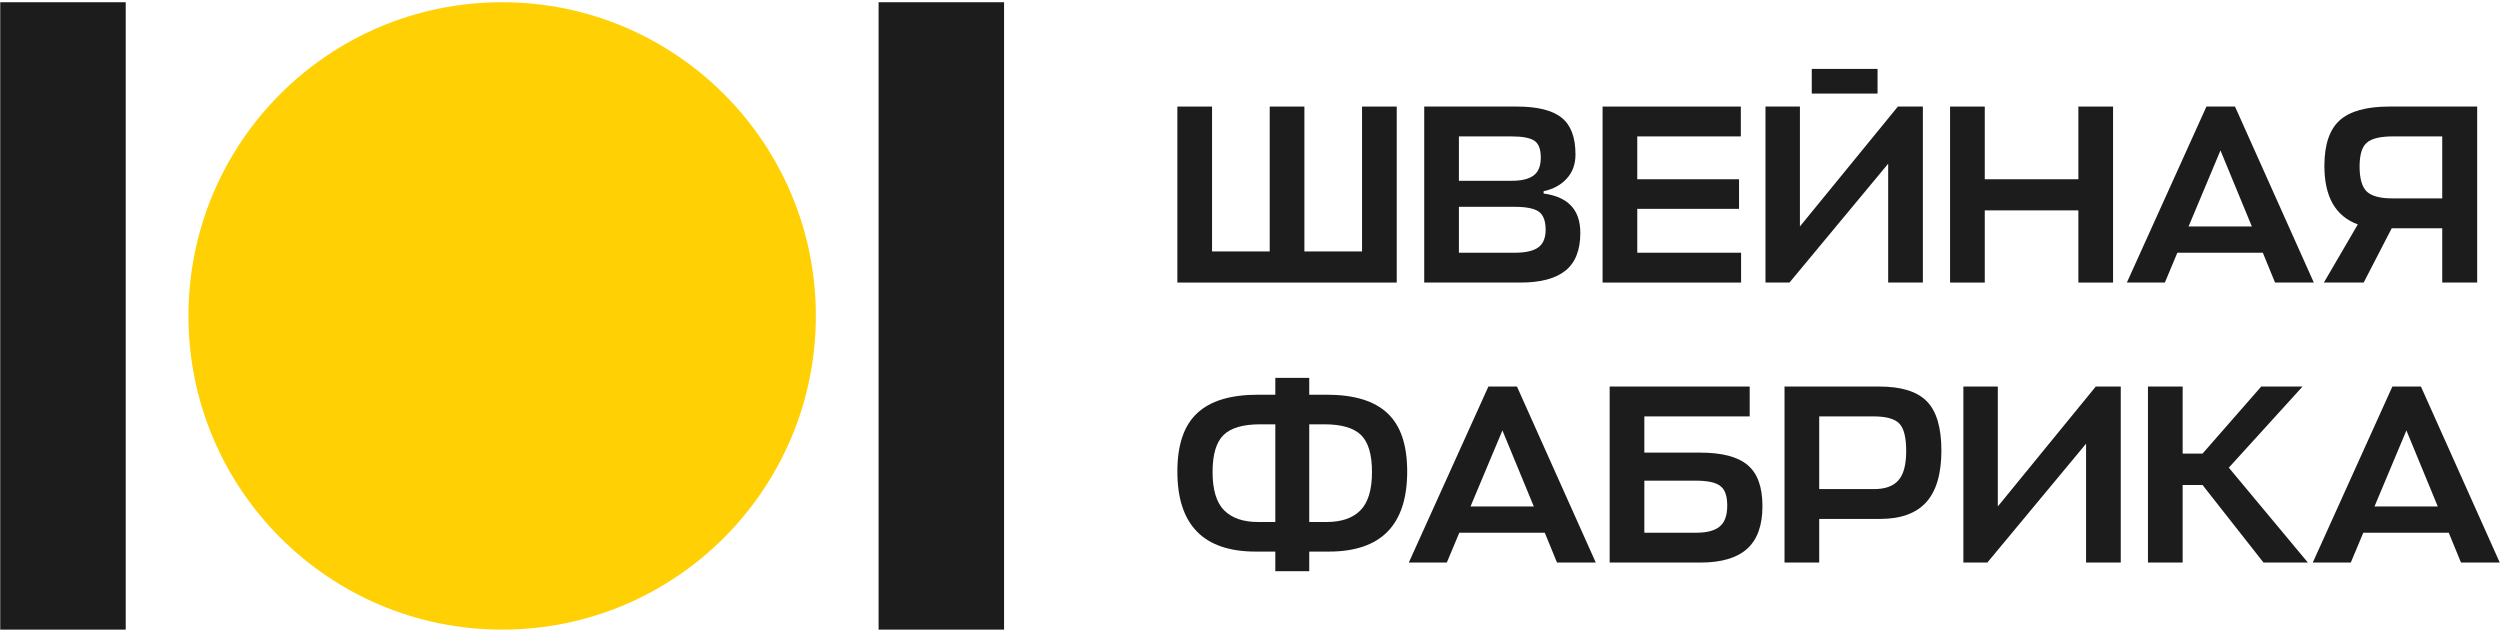
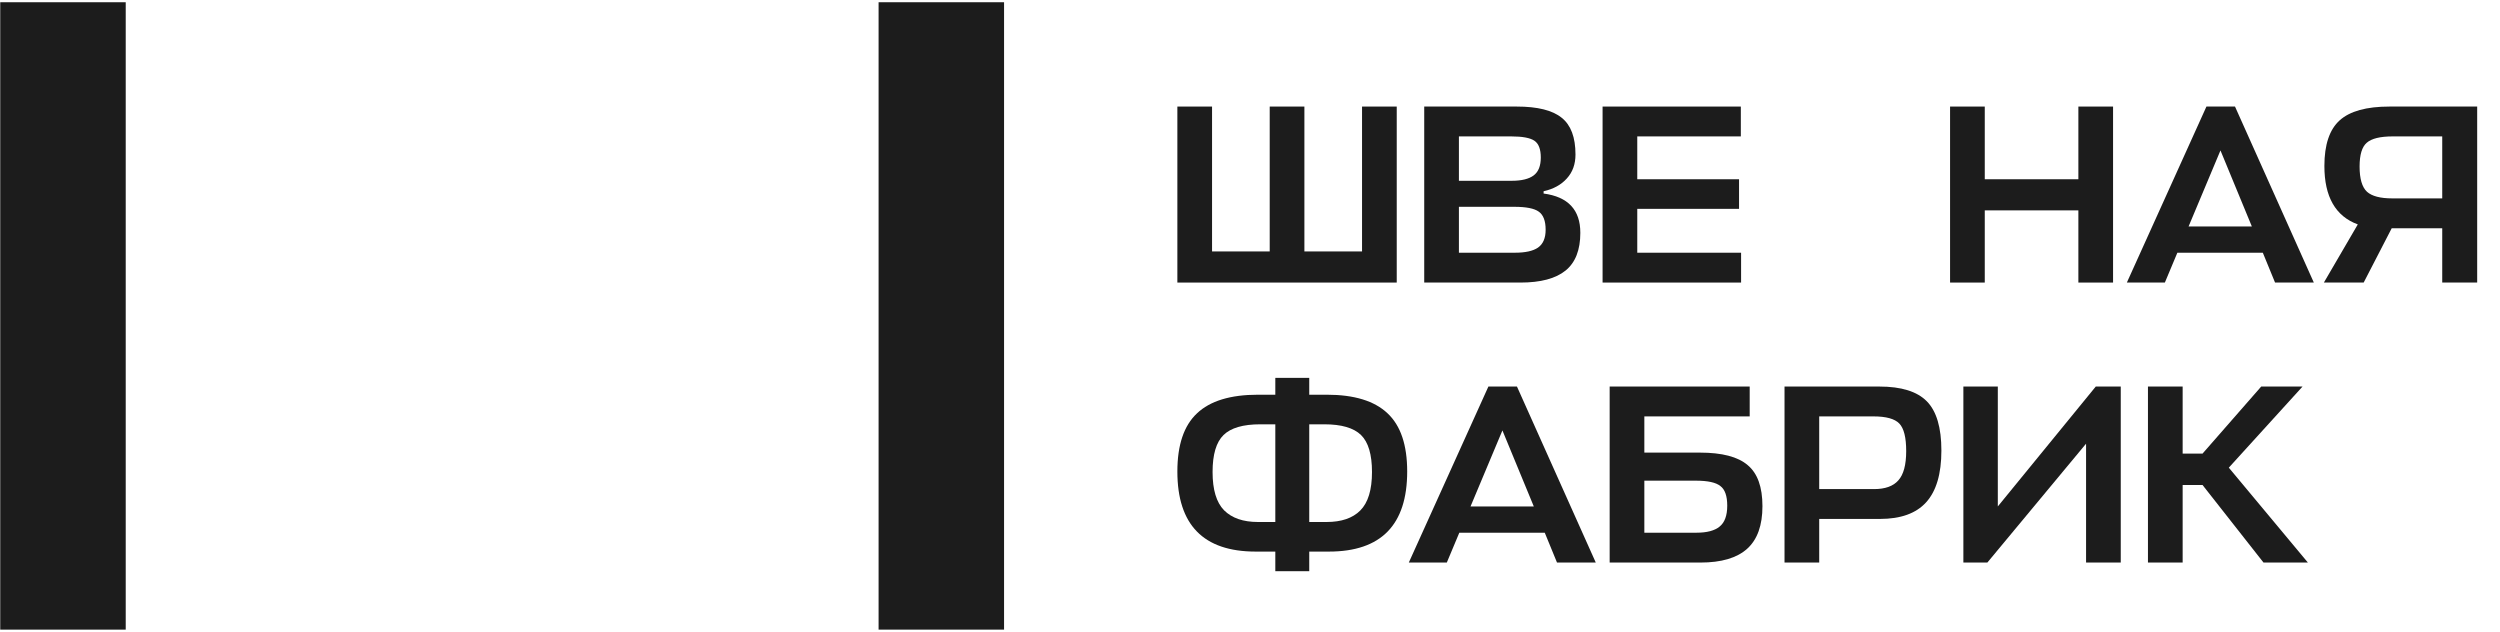
<svg xmlns="http://www.w3.org/2000/svg" width="546" height="138" viewBox="0 0 546 138" fill="none">
-   <path d="M178.181 69C178.181 106.784 147.559 137.51 109.67 137.51C71.886 137.51 41.16 106.888 41.16 69C41.16 31.111 71.782 0.489 109.67 0.489C147.455 0.489 178.181 31.111 178.181 69Z" fill="#FFD003" />
  <rect x="191.883" y="0.489" width="27.404" height="137.021" fill="#1C1C1C" />
  <rect x="0.053" y="0.49" width="27.404" height="137.021" fill="#1C1C1C" />
  <path d="M264.713 23.273V54.915H277.304V23.273H284.88V54.915H297.47V23.273H305.047V61.712H257.137V23.273H264.713Z" fill="#1C1C1C" />
  <path d="M337.122 41.768V42.269C342.47 42.975 345.144 45.834 345.144 50.848C345.144 54.599 344.067 57.348 341.913 59.093C339.759 60.839 336.472 61.712 332.053 61.712H311.05V23.273H331.273C335.804 23.273 339.072 24.09 341.077 25.724C343.083 27.321 344.086 29.995 344.086 33.746C344.086 35.863 343.454 37.608 342.192 38.982C340.966 40.356 339.276 41.285 337.122 41.768ZM330.716 45.166H318.627V55.194H330.827C333.13 55.194 334.82 54.822 335.897 54.079C337.011 53.299 337.568 52 337.568 50.18C337.568 48.248 337.066 46.93 336.064 46.224C335.098 45.519 333.315 45.166 330.716 45.166ZM330.047 29.79H318.627V39.484H330.159C332.313 39.484 333.91 39.094 334.949 38.314C335.989 37.534 336.509 36.234 336.509 34.414C336.509 32.594 336.045 31.369 335.117 30.737C334.188 30.106 332.498 29.79 330.047 29.79Z" fill="#1C1C1C" />
  <path d="M380.253 55.194V61.712H350.003V23.273H380.197V29.79H357.579V39.149H379.807V45.612H357.579V55.194H380.253Z" fill="#1C1C1C" />
-   <path d="M393.103 23.273V49.456L414.495 23.273H419.955V61.712H412.378V35.751L390.819 61.712H385.583V23.273H393.103Z" fill="#1C1C1C" />
  <path d="M433.472 23.273V39.149H453.917V23.273H461.493V61.712H453.917V45.946H433.472V61.712H425.895V23.273H433.472Z" fill="#1C1C1C" />
-   <path d="M464.505 61.712L481.886 23.273H488.126L505.34 61.712H496.872L494.198 55.194H475.536L472.806 61.712H464.505ZM484.95 32.854L477.987 49.456H491.803L484.95 32.854Z" fill="#1C1C1C" />
+   <path d="M464.505 61.712L481.886 23.273H488.126L505.34 61.712H496.872L494.198 55.194H475.536L472.806 61.712ZM484.95 32.854L477.987 49.456H491.803L484.95 32.854Z" fill="#1C1C1C" />
  <path d="M541.016 61.712H533.383V49.846H522.353L516.225 61.712H507.535L514.944 49.01C510.079 47.227 507.646 42.975 507.646 36.253C507.646 31.61 508.76 28.286 510.988 26.281C513.217 24.275 516.838 23.273 521.852 23.273H541.016V61.712ZM515.334 36.364C515.334 39.038 515.872 40.876 516.949 41.879C518.026 42.845 519.865 43.328 522.465 43.328H533.383V29.79H522.576C519.828 29.79 517.934 30.255 516.894 31.183C515.854 32.074 515.334 33.801 515.334 36.364Z" fill="#1C1C1C" />
  <path d="M257.137 102.974C257.137 97.18 258.567 92.946 261.427 90.272C264.286 87.561 268.725 86.205 274.741 86.205H278.529V82.529H285.939V86.205H289.782C295.762 86.205 300.181 87.561 303.041 90.272C305.901 92.946 307.331 97.18 307.331 102.974C307.331 114.635 301.63 120.466 290.228 120.466H285.939V124.756H278.529V120.466H274.24C262.838 120.466 257.137 114.635 257.137 102.974ZM289.225 92.668H285.939V114.004H289.727C292.958 114.004 295.409 113.168 297.08 111.497C298.789 109.789 299.643 106.985 299.643 103.085C299.643 99.26 298.844 96.567 297.247 95.007C295.65 93.448 292.976 92.668 289.225 92.668ZM264.825 103.085C264.825 106.948 265.661 109.733 267.332 111.441C269.04 113.15 271.51 114.004 274.741 114.004H278.529V92.668H275.242C271.491 92.668 268.817 93.448 267.22 95.007C265.623 96.567 264.825 99.26 264.825 103.085Z" fill="#1C1C1C" />
  <path d="M307.684 122.862L325.065 84.423H331.304L348.518 122.862H340.05L337.376 116.344H318.714L315.984 122.862H307.684ZM328.129 94.005L321.165 110.606H334.981L328.129 94.005Z" fill="#1C1C1C" />
  <path d="M381.687 101.581C383.841 103.364 384.918 106.353 384.918 110.55C384.918 114.747 383.804 117.848 381.576 119.853C379.347 121.859 375.949 122.862 371.381 122.862H351.549V84.423H382.133V90.941H359.125V98.851H371.269C376.098 98.851 379.57 99.761 381.687 101.581ZM370.378 104.979H359.125V116.344H370.49C372.792 116.344 374.482 115.898 375.559 115.007C376.673 114.115 377.23 112.593 377.23 110.439C377.23 108.322 376.729 106.892 375.726 106.149C374.761 105.369 372.978 104.979 370.378 104.979Z" fill="#1C1C1C" />
  <path d="M424 98.406C424 103.494 422.886 107.263 420.658 109.714C418.467 112.128 415.106 113.335 410.575 113.335H397.316V122.862H389.739V84.423H410.463C415.254 84.423 418.708 85.5 420.825 87.654C422.942 89.808 424 93.392 424 98.406ZM409.182 90.941H397.316V106.818H409.293C411.707 106.818 413.471 106.186 414.586 104.923C415.737 103.661 416.313 101.525 416.313 98.517C416.313 95.546 415.811 93.54 414.808 92.5C413.806 91.46 411.93 90.941 409.182 90.941Z" fill="#1C1C1C" />
  <path d="M436.322 84.423V110.606L457.714 84.423H463.173V122.862H455.597V96.901L434.037 122.862H428.801V84.423H436.322Z" fill="#1C1C1C" />
-   <path d="M505.112 122.862L522.493 84.423H528.733L545.947 122.862H537.479L534.805 116.344H516.142L513.413 122.862H505.112ZM525.557 94.005L518.594 110.606H532.409L525.557 94.005Z" fill="#1C1C1C" />
  <path d="M494.35 122.862H504.043L486.773 102.138L502.873 84.423H493.848L481.035 99.066H476.69V84.423H469.113V122.862H476.69V105.926H481.035L494.35 122.862Z" fill="#1C1C1C" />
-   <rect x="410.056" y="15.05" width="5.387" height="14.366" transform="rotate(90 410.056 15.05)" fill="#1C1C1C" />
</svg>